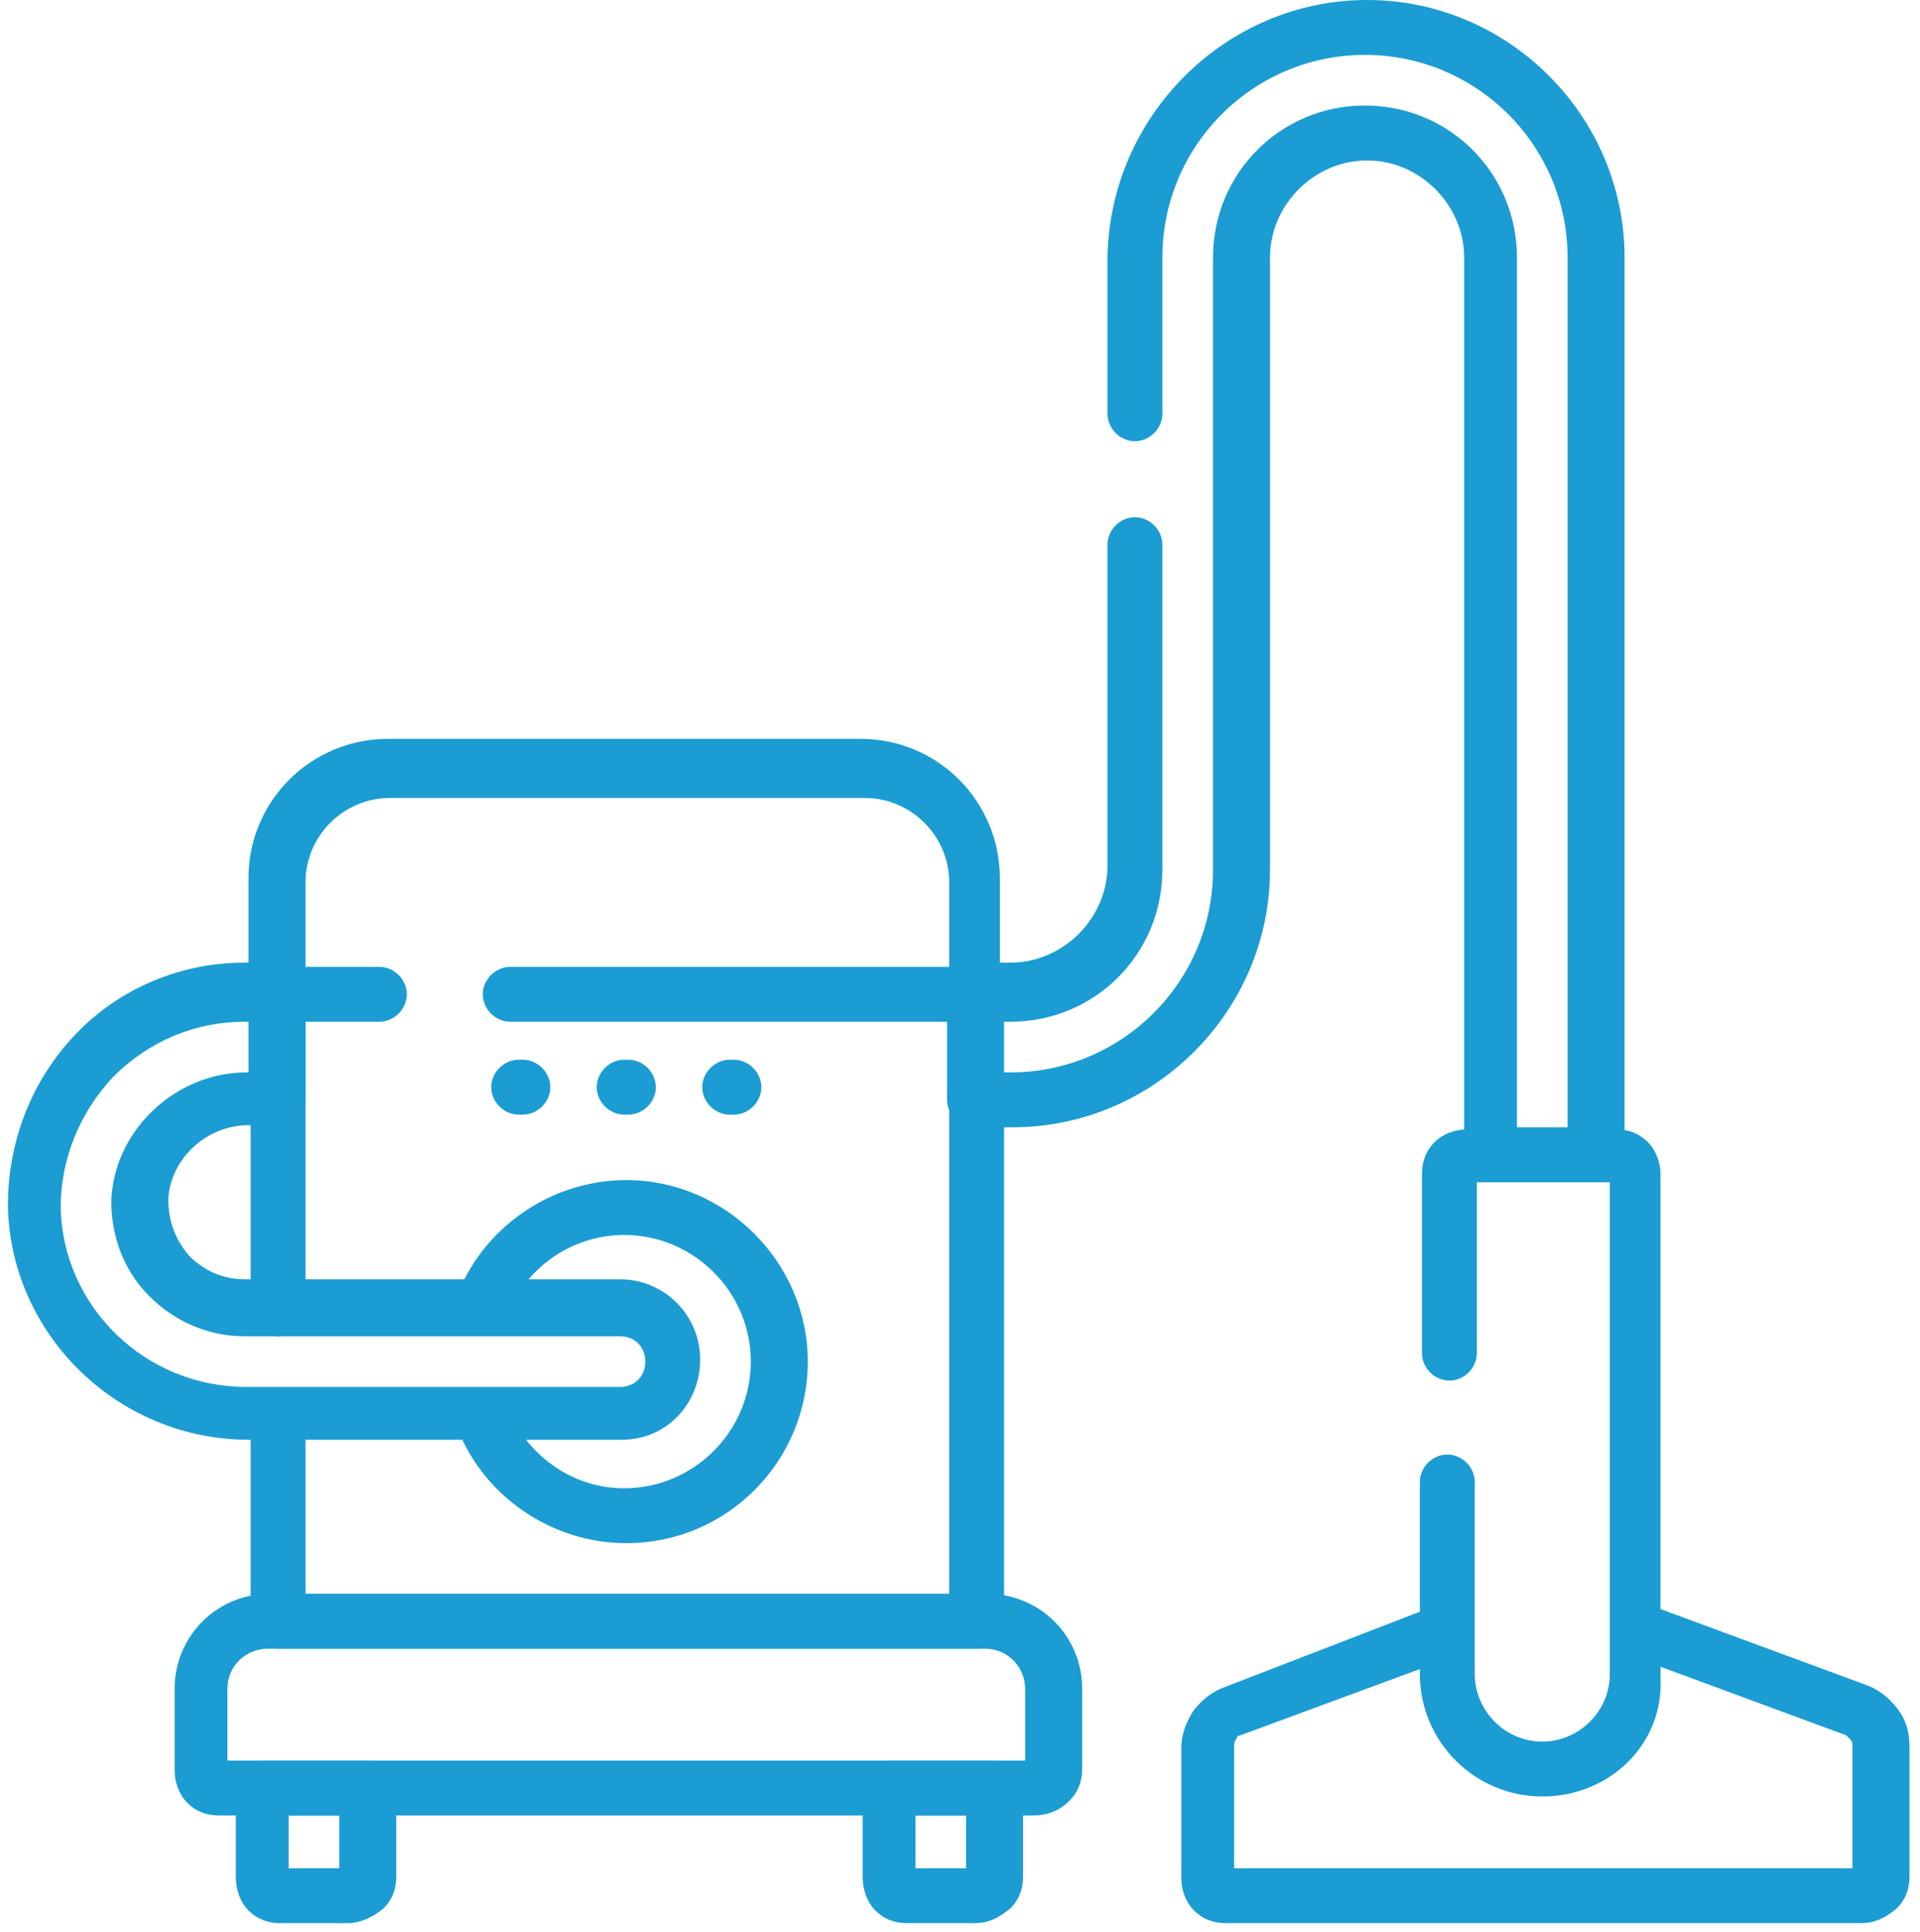
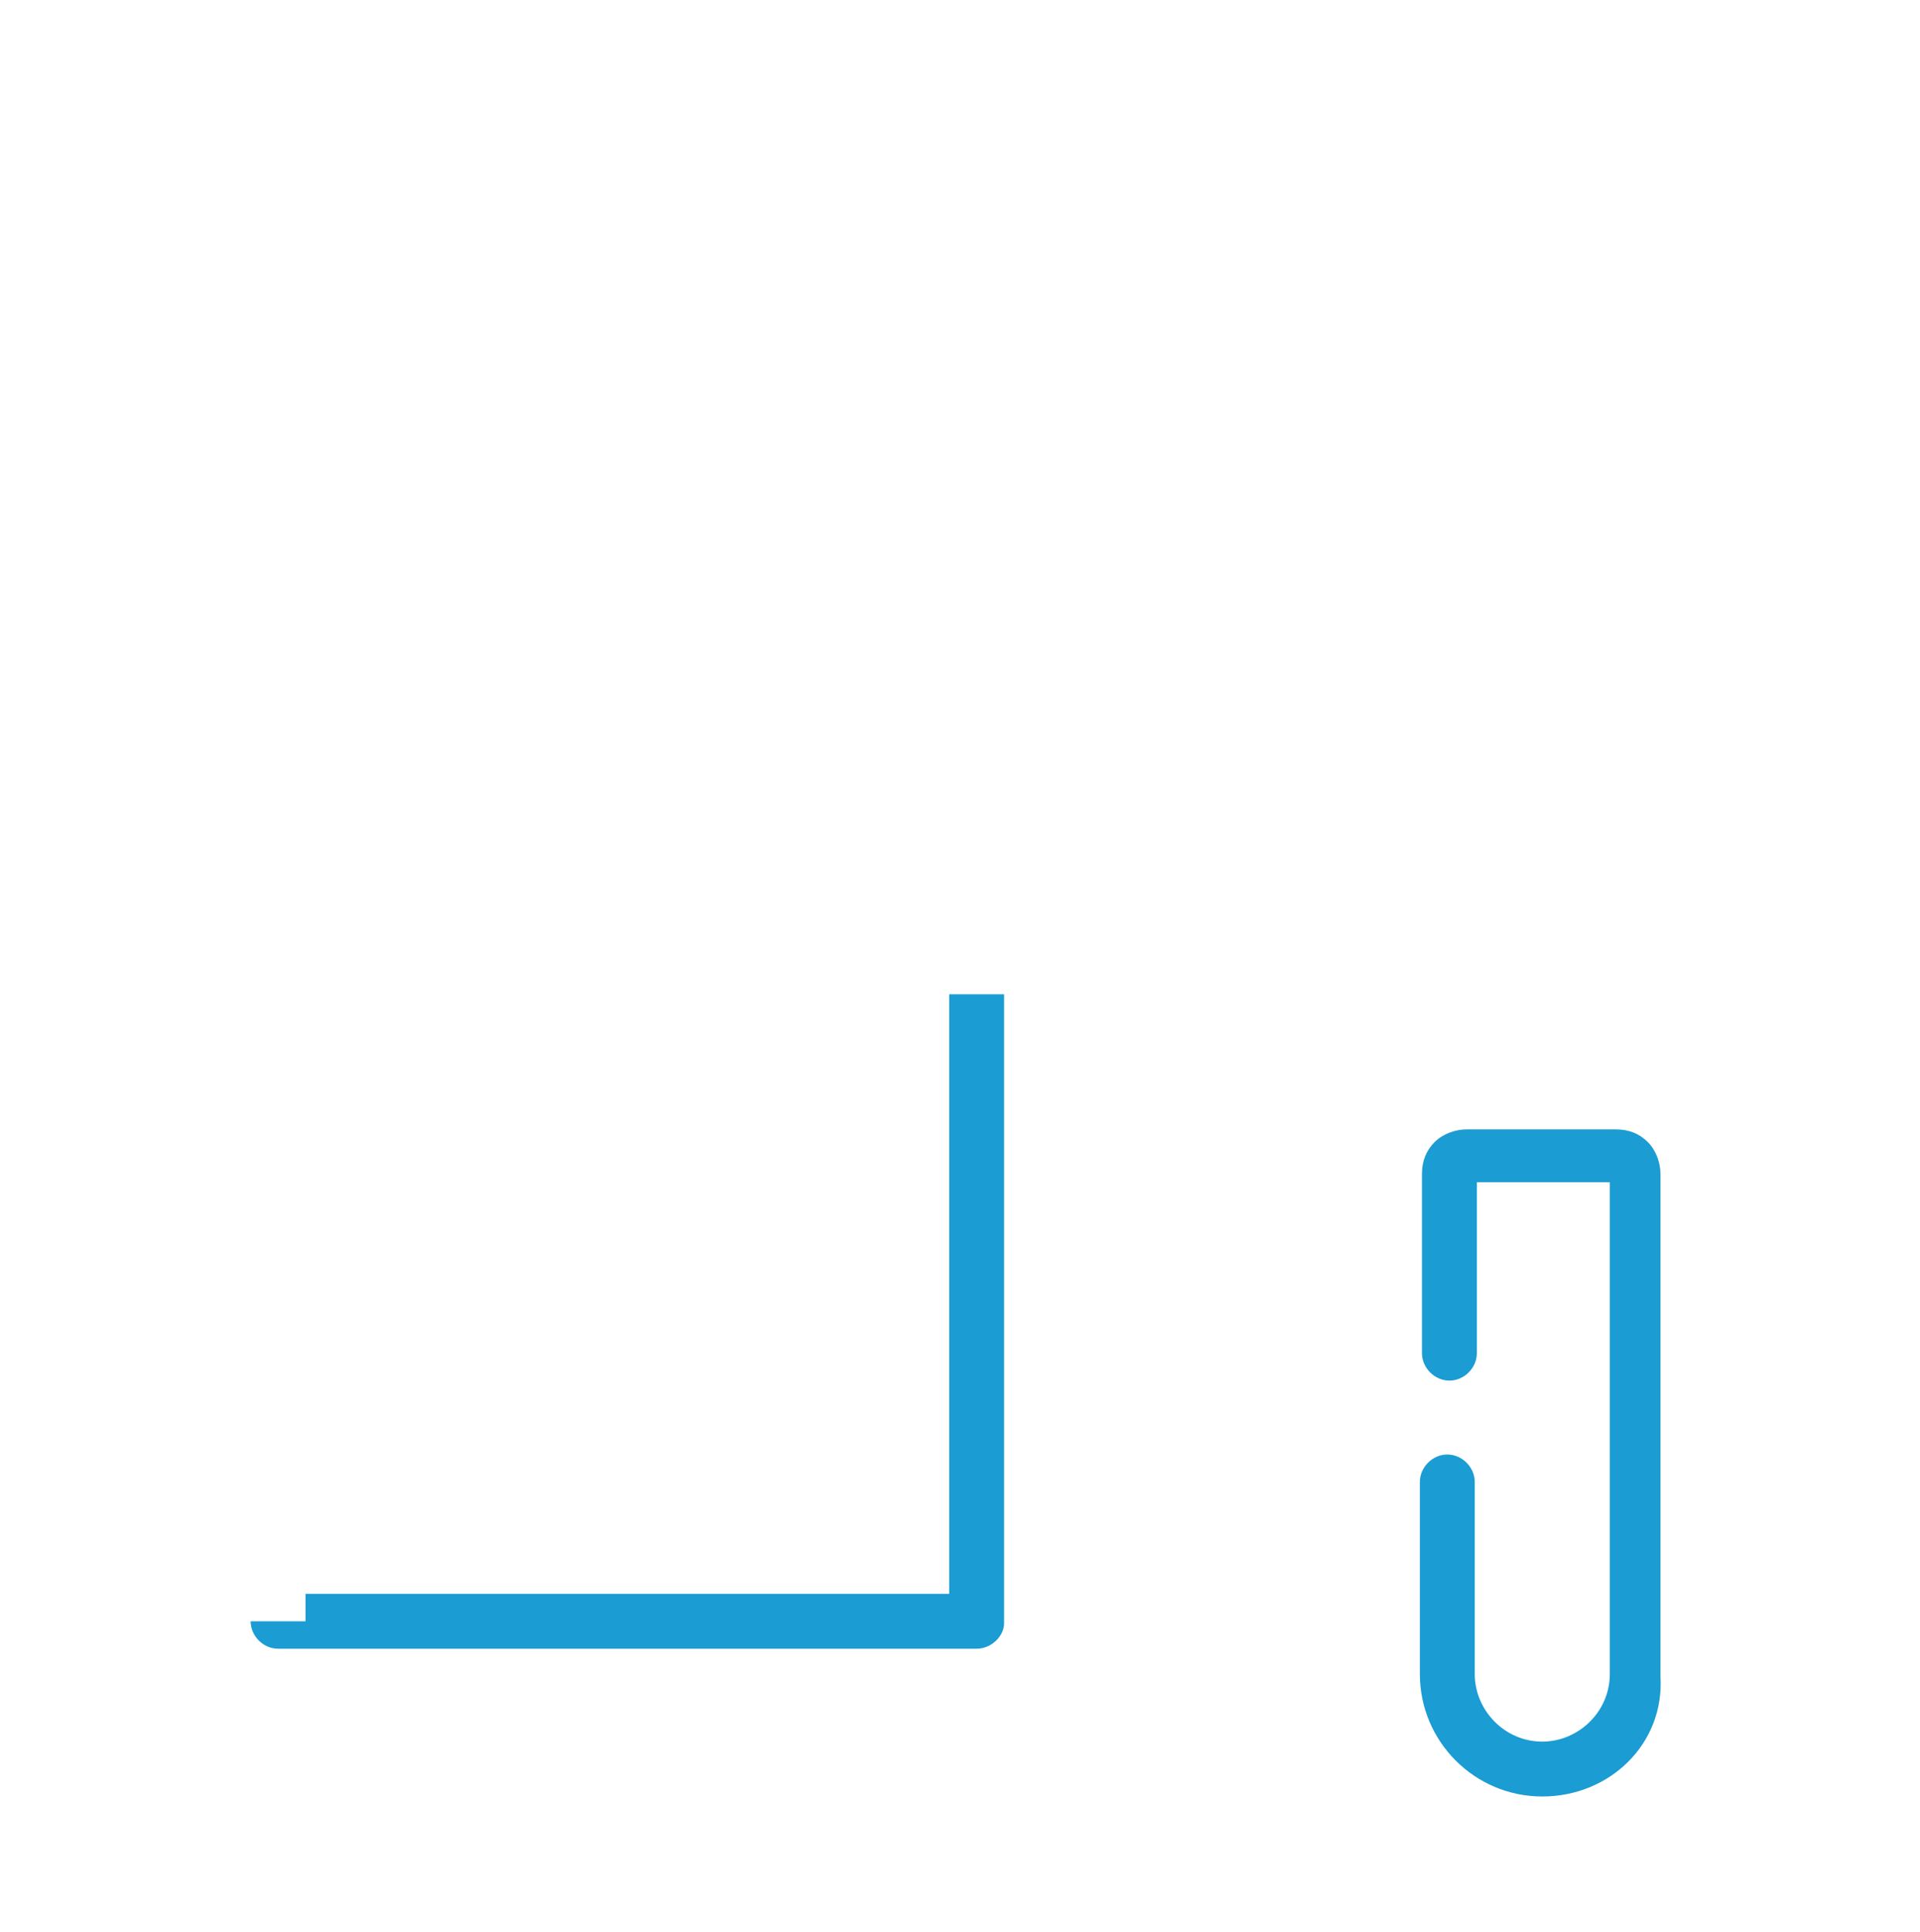
<svg xmlns="http://www.w3.org/2000/svg" width="168" height="169" viewBox="0 0 168 169" fill="none">
-   <path d="M85.27 168.234H79.361C78.253 168.234 77.329 167.865 76.591 167.126C75.852 166.388 75.483 165.28 75.483 164.172V156.416C75.483 155.123 76.591 154.015 77.883 154.015H87.117C88.41 154.015 89.518 155.123 89.518 156.416V164.172C89.518 165.28 89.148 166.203 88.41 166.942C87.302 167.865 86.378 168.234 85.27 168.234ZM80.1 163.433H84.532V158.816H80.1V163.433ZM30.423 168.234H24.514C23.406 168.234 22.482 167.865 21.744 167.126C21.005 166.388 20.636 165.28 20.636 164.172V156.416C20.636 155.123 21.744 154.015 23.037 154.015H32.27C33.563 154.015 34.671 155.123 34.671 156.416V164.172C34.671 165.28 34.301 166.203 33.563 166.942C32.455 167.865 31.347 168.234 30.423 168.234ZM25.253 163.433H29.685V158.816H25.253V163.433ZM64.218 97.506H63.849C62.556 97.506 61.448 96.398 61.448 95.105C61.448 93.812 62.556 92.704 63.849 92.704H64.218C65.511 92.704 66.619 93.812 66.619 95.105C66.619 96.398 65.511 97.506 64.218 97.506ZM54.984 97.506H54.615C53.322 97.506 52.214 96.398 52.214 95.105C52.214 93.812 53.322 92.704 54.615 92.704H54.984C56.277 92.704 57.385 93.812 57.385 95.105C57.385 96.398 56.277 97.506 54.984 97.506ZM45.751 97.506H45.382C44.089 97.506 42.981 96.398 42.981 95.105C42.981 93.812 44.089 92.704 45.382 92.704H45.751C47.044 92.704 48.152 93.812 48.152 95.105C48.152 96.398 47.044 97.506 45.751 97.506Z" fill="#1B9CD3" />
-   <path d="M54.8 134.994C48.152 134.994 42.058 130.746 39.842 124.468L44.274 122.806C45.936 127.238 49.999 130.192 54.615 130.192C60.709 130.192 65.696 125.206 65.696 119.112C65.696 113.018 60.709 108.032 54.615 108.032C49.999 108.032 45.751 110.987 44.274 115.419L39.842 113.757C42.058 107.478 48.152 103.231 54.8 103.231C63.48 103.231 70.682 110.433 70.682 119.112C70.682 127.792 63.664 134.994 54.8 134.994Z" fill="#1B9CD3" />
-   <path d="M90.442 158.816H19.159C18.051 158.816 17.128 158.447 16.389 157.708C15.651 156.97 15.281 155.862 15.281 154.938V147.736C15.281 143.119 18.975 139.426 23.591 139.426H86.379C90.996 139.426 94.689 143.119 94.689 147.736V154.754C94.689 155.862 94.32 156.785 93.581 157.524C92.658 158.447 91.55 158.816 90.442 158.816ZM19.898 154.015H89.703V147.736C89.703 145.889 88.226 144.227 86.195 144.227H23.407C21.56 144.227 19.898 145.705 19.898 147.736V154.015ZM54.431 125.945H21.745C10.295 125.945 0.877 116.711 0.692 105.447C0.692 99.906 2.724 94.551 6.602 90.488C10.48 86.426 15.835 84.21 21.375 84.21H21.745V76.823C21.745 69.99 27.285 64.635 33.933 64.635H75.299C82.132 64.635 87.487 70.175 87.487 76.823V84.21H88.411C93.027 84.21 96.906 80.332 96.906 75.715V47.645C96.906 46.352 98.013 45.244 99.306 45.244C100.599 45.244 101.707 46.352 101.707 47.645V76.084C101.707 83.471 95.797 89.38 88.411 89.38H87.487V93.812H88.411C98.198 93.812 106.139 85.872 106.139 76.084V22.53C106.139 15.143 112.048 9.233 119.435 9.233C126.822 9.233 132.731 15.143 132.731 22.53V98.614H137.164V22.53C137.164 12.742 129.223 4.801 119.435 4.801C109.648 4.801 101.707 12.742 101.707 22.53V36.195C101.707 37.488 100.599 38.596 99.306 38.596C98.013 38.596 96.906 37.488 96.906 36.195V22.53C97.09 10.157 107.247 0 119.62 0C131.993 0 142.15 10.157 142.15 22.53V101.015C142.15 102.307 141.042 103.415 139.749 103.415H130.515C129.223 103.415 128.115 102.307 128.115 101.015V22.53C128.115 17.913 124.237 14.035 119.62 14.035C115.003 14.035 111.125 17.913 111.125 22.53V76.084C111.125 88.457 100.968 98.614 88.595 98.614H85.271C83.979 98.614 82.871 97.506 82.871 96.213V89.38H44.644C43.351 89.38 42.243 88.272 42.243 86.98C42.243 85.687 43.351 84.579 44.644 84.579H83.055V77.192C83.055 73.129 79.731 69.805 75.668 69.805H34.118C30.055 69.805 26.731 73.129 26.731 77.192V84.579H33.194C34.487 84.579 35.595 85.687 35.595 86.98C35.595 88.272 34.487 89.38 33.194 89.38H26.731V96.028C26.731 97.321 25.623 98.429 24.33 98.429H21.745C18.051 98.429 14.912 101.384 14.727 104.893C14.727 106.739 15.281 108.401 16.574 109.879C17.867 111.171 19.529 111.91 21.375 111.91H54.247C58.125 111.91 61.264 115.049 61.264 118.928C61.264 122.806 58.309 125.945 54.431 125.945ZM21.375 89.38C17.128 89.38 13.065 91.042 9.926 94.182C6.971 97.321 5.309 101.384 5.309 105.631C5.494 114.311 12.696 121.328 21.56 121.328H54.247C55.539 121.328 56.463 120.405 56.463 119.112C56.463 117.82 55.539 116.896 54.247 116.896H21.375C18.236 116.896 15.281 115.603 13.065 113.387C10.849 111.171 9.741 108.217 9.741 105.077C9.926 98.983 15.281 93.812 21.56 93.812H21.745V89.38H21.375Z" fill="#1B9CD3" />
-   <path d="M162.831 168.234H107.245C106.137 168.234 105.214 167.865 104.475 167.126C103.737 166.388 103.367 165.28 103.367 164.356V152.907C103.367 151.799 103.737 150.691 104.475 149.583C105.214 148.659 106.137 147.921 107.245 147.551L125.897 140.349L127.559 144.781L108.538 151.799C108.353 151.799 108.169 151.983 108.169 152.168C107.984 152.353 107.984 152.537 107.984 152.722V163.433H162.092V152.722C162.092 152.537 162.092 152.353 161.908 152.168C161.723 151.983 161.723 151.983 161.538 151.799L142.517 144.781L144.179 140.349L163.2 147.367C164.308 147.736 165.232 148.475 165.97 149.398C166.709 150.321 167.078 151.429 167.078 152.722V164.172C167.078 165.28 166.709 166.203 165.97 166.942C164.862 167.865 163.939 168.234 162.831 168.234Z" fill="#1B9CD3" />
  <path d="M134.949 157.154C129.04 157.154 124.238 152.353 124.238 146.443V129.638C124.238 128.346 125.346 127.238 126.639 127.238C127.932 127.238 129.04 128.346 129.04 129.638V146.443C129.04 149.583 131.625 152.353 134.949 152.353C138.089 152.353 140.859 149.767 140.859 146.443V103.415H129.224V118.374C129.224 119.666 128.116 120.774 126.824 120.774C125.531 120.774 124.423 119.666 124.423 118.374V102.677C124.423 101.569 124.792 100.645 125.531 99.906C126.27 99.168 127.378 98.799 128.301 98.799H141.413C142.521 98.799 143.444 99.168 144.183 99.906C144.921 100.645 145.291 101.753 145.291 102.677V146.628C145.66 152.538 140.859 157.154 134.949 157.154Z" fill="#1B9CD3" />
-   <path d="M85.457 144.227H24.331C23.039 144.227 21.931 143.119 21.931 141.827V123.544H26.732V139.426H83.056V86.98H87.858V142.011C87.858 143.119 86.75 144.227 85.457 144.227Z" fill="#1B9CD3" />
-   <path d="M24.331 116.896C23.039 116.896 21.931 115.788 21.931 114.495V86.98C21.931 85.687 23.039 84.579 24.331 84.579C25.624 84.579 26.732 85.687 26.732 86.98V114.495C26.732 115.788 25.624 116.896 24.331 116.896Z" fill="#1B9CD3" />
+   <path d="M85.457 144.227H24.331C23.039 144.227 21.931 143.119 21.931 141.827H26.732V139.426H83.056V86.98H87.858V142.011C87.858 143.119 86.75 144.227 85.457 144.227Z" fill="#1B9CD3" />
</svg>